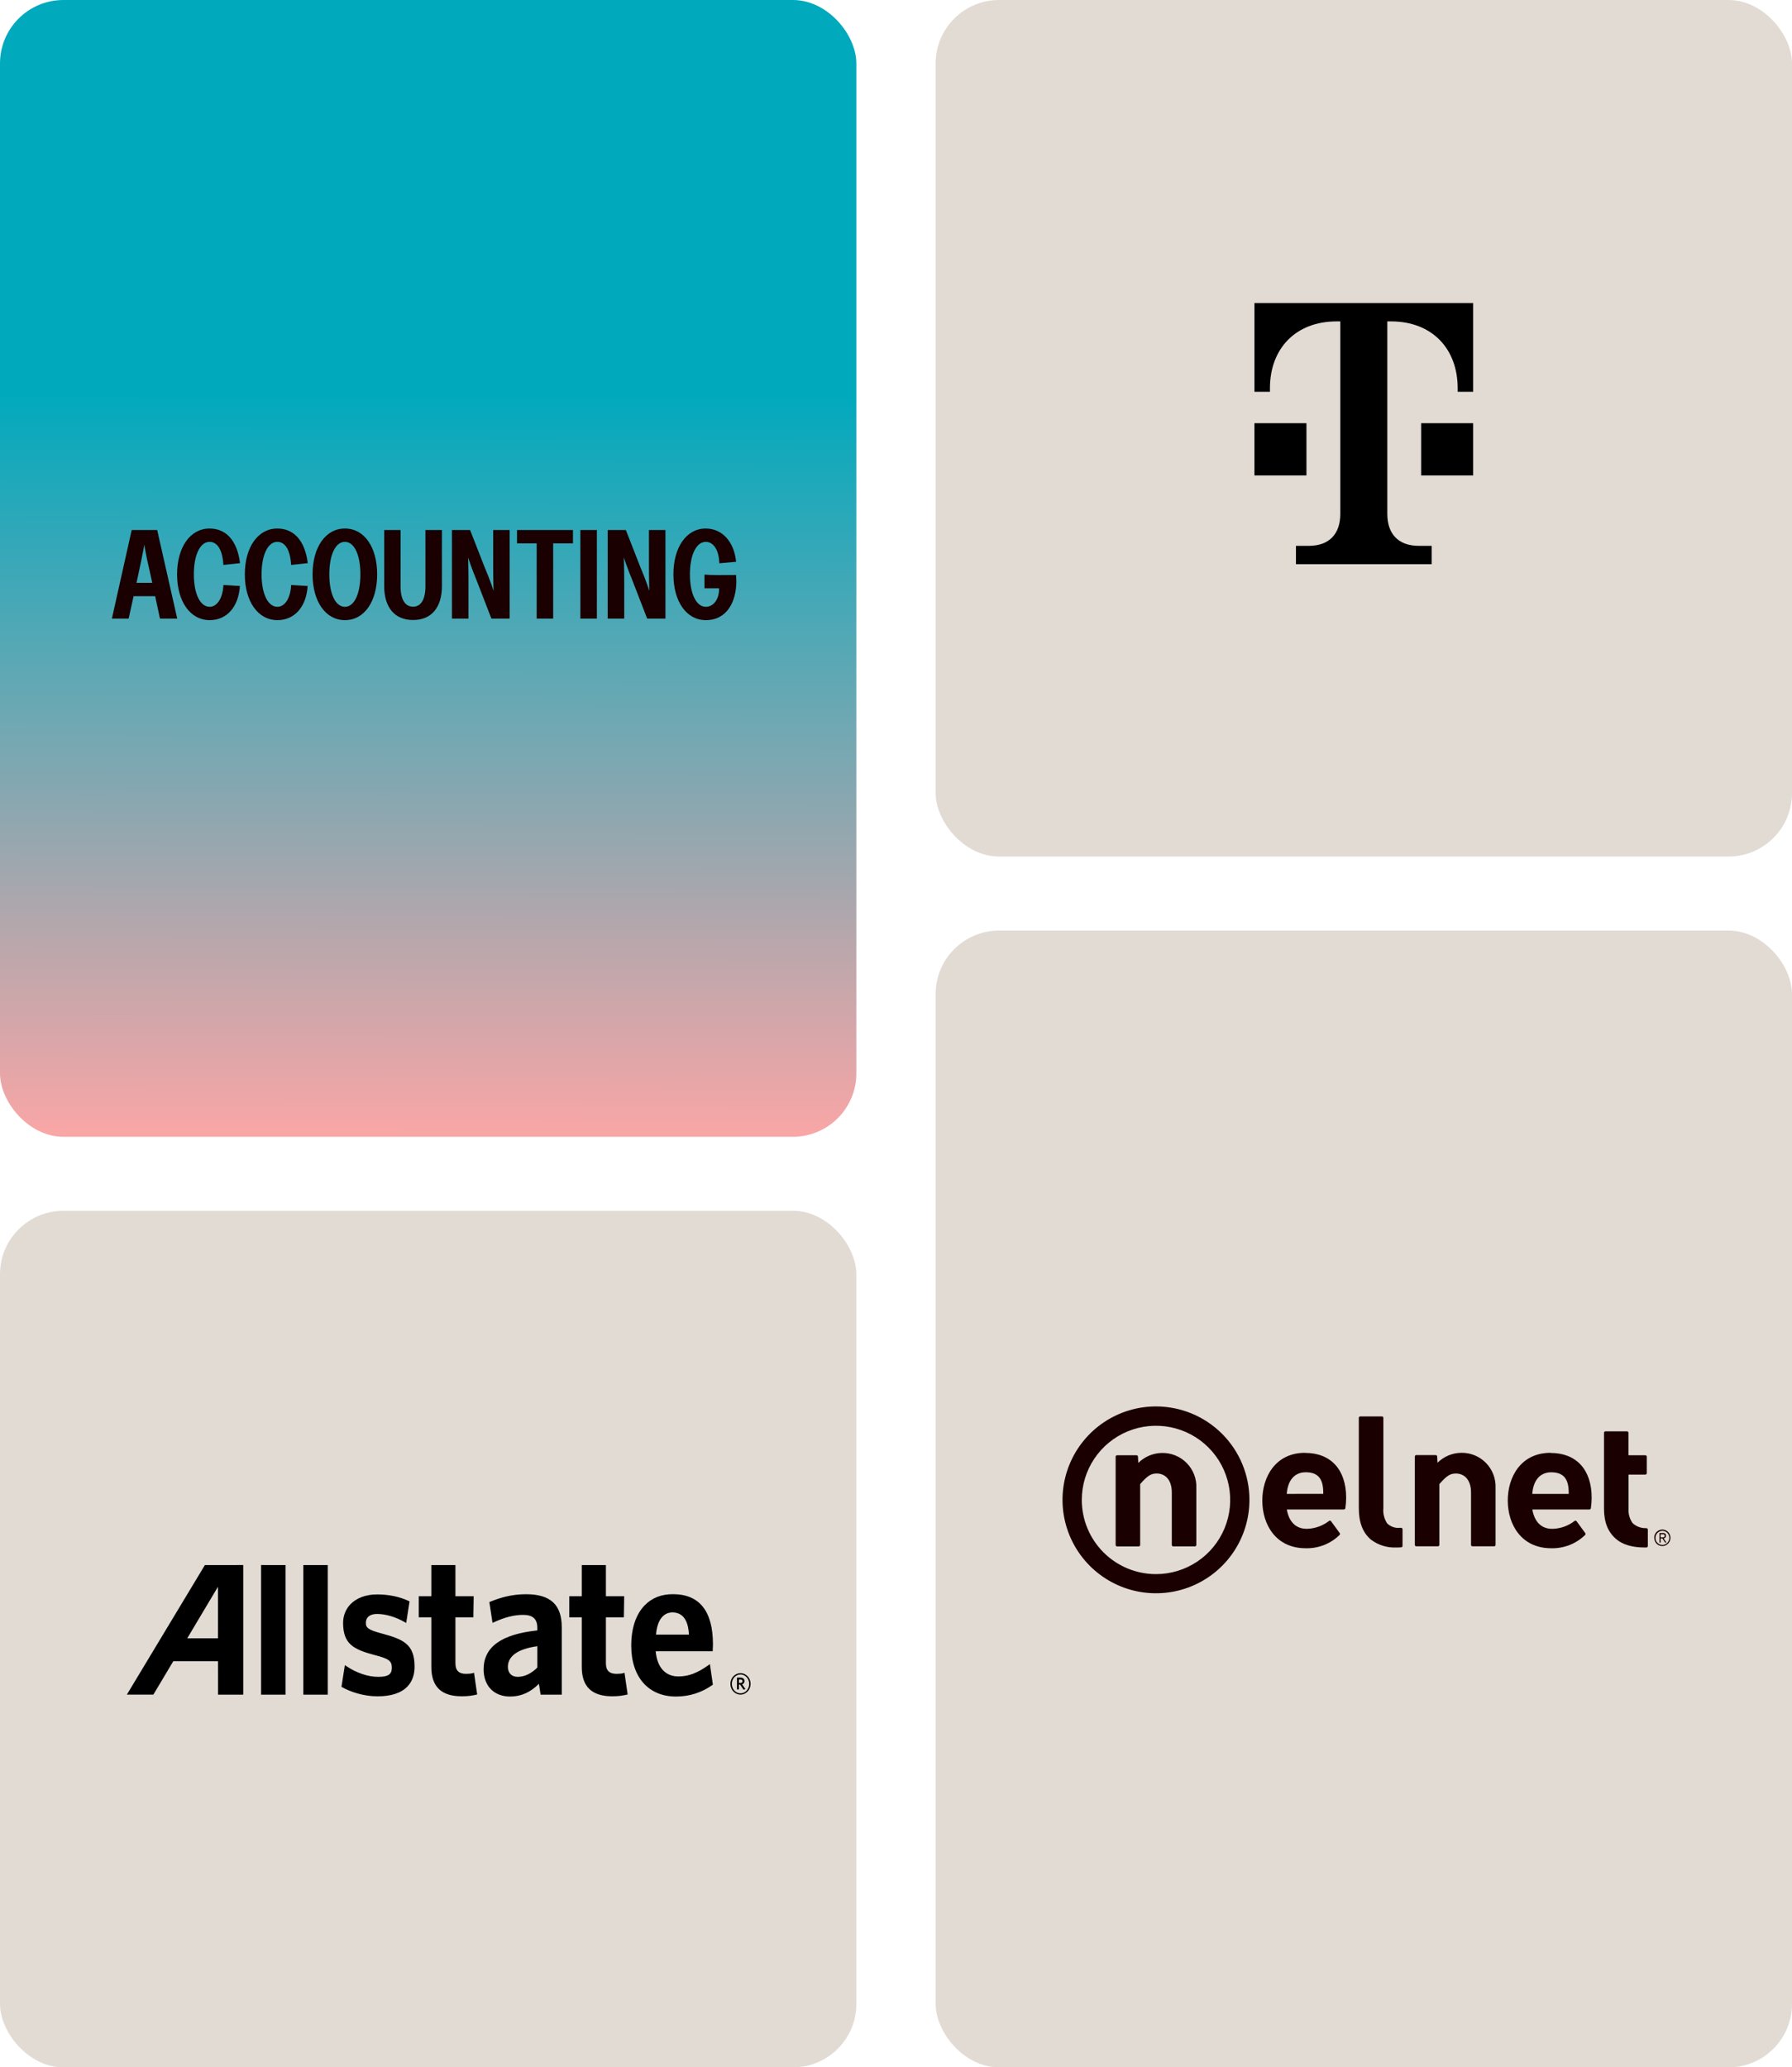
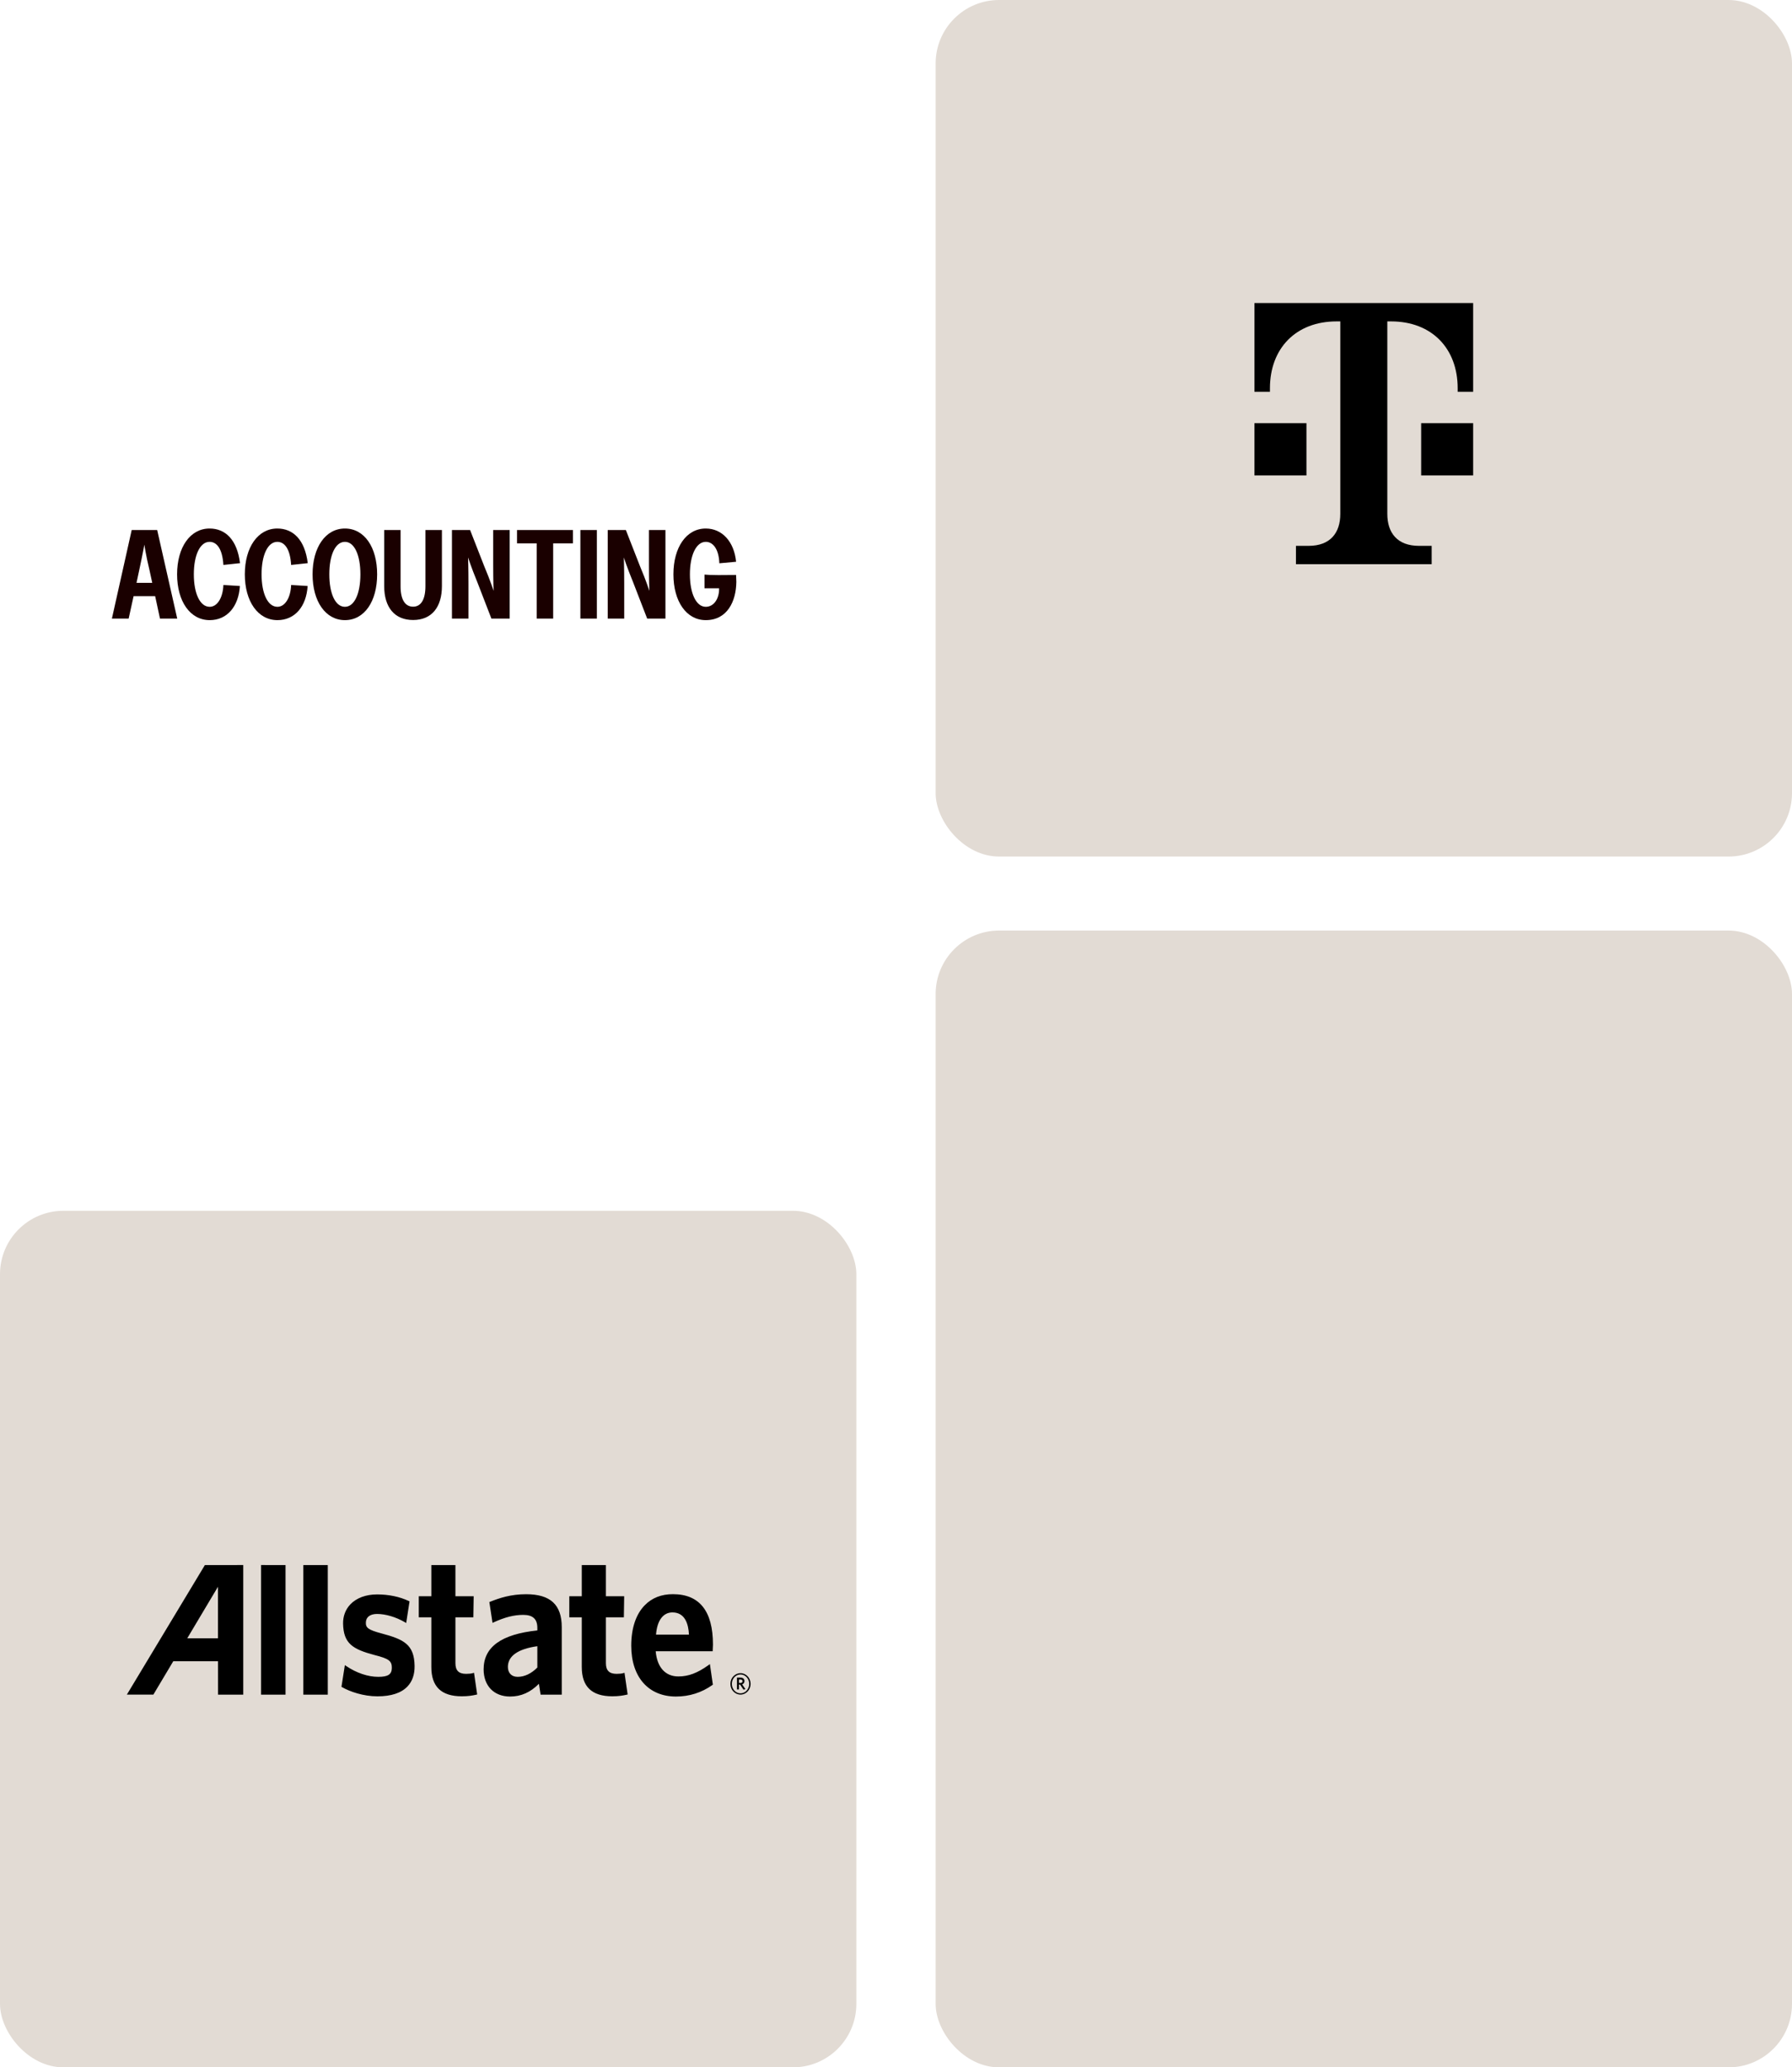
<svg xmlns="http://www.w3.org/2000/svg" width="339" height="391" viewBox="0 0 339 391" fill="none">
-   <rect width="162" height="215" rx="12" fill="url(#paint0_linear_7479_2945)" />
  <path d="M21.168 117L24.912 100.248H29.736L33.528 117H30.264L29.352 112.752H25.272L24.336 117H21.168ZM25.824 110.232H28.8L28.296 107.904C27.552 104.832 27.312 103.008 27.312 103.008C27.312 103.008 26.976 104.88 26.328 107.88L25.824 110.232ZM39.669 117.288C35.973 117.288 33.501 113.736 33.501 108.624C33.501 103.512 35.973 99.96 39.645 99.96C42.621 99.96 44.853 102.048 45.405 106.512L42.261 106.848C42.069 103.752 40.989 102.48 39.645 102.48C37.845 102.48 36.669 104.976 36.669 108.624C36.669 112.272 37.845 114.768 39.669 114.768C41.085 114.768 42.165 113.088 42.261 110.64L45.381 110.832C45.141 114.72 42.957 117.288 39.669 117.288ZM52.483 117.288C48.787 117.288 46.315 113.736 46.315 108.624C46.315 103.512 48.787 99.96 52.459 99.96C55.435 99.96 57.667 102.048 58.219 106.512L55.075 106.848C54.883 103.752 53.803 102.48 52.459 102.48C50.659 102.48 49.483 104.976 49.483 108.624C49.483 112.272 50.659 114.768 52.483 114.768C53.899 114.768 54.979 113.088 55.075 110.64L58.195 110.832C57.955 114.72 55.771 117.288 52.483 117.288ZM65.25 117.288C61.578 117.288 59.13 113.736 59.13 108.624C59.13 103.512 61.578 99.96 65.25 99.96C68.946 99.96 71.346 103.512 71.346 108.624C71.346 113.736 68.946 117.288 65.25 117.288ZM62.298 108.624C62.298 112.248 63.426 114.768 65.25 114.768C67.05 114.768 68.178 112.248 68.178 108.624C68.178 105 67.05 102.48 65.25 102.48C63.426 102.48 62.298 105 62.298 108.624ZM78.152 117.264C74.624 117.264 72.68 114.84 72.68 110.856V100.248H75.776V110.88C75.776 113.376 76.616 114.744 78.152 114.744C79.64 114.744 80.48 113.376 80.48 110.88V100.248H83.6V110.856C83.6 114.816 81.68 117.264 78.152 117.264ZM85.499 117V100.248H88.931L91.595 107.064C92.819 109.968 93.371 111.744 93.371 111.744C93.371 111.744 93.299 109.848 93.299 106.776V100.248H96.419V117H92.963L90.299 110.112C89.099 107.184 88.547 105.432 88.547 105.432C88.547 105.432 88.619 107.328 88.619 110.4V117H85.499ZM101.526 117V102.768H97.806V100.248H108.39V102.768H104.646V117H101.526ZM109.792 117V100.248H112.912V117H109.792ZM114.966 117V100.248H118.398L121.062 107.064C122.286 109.968 122.838 111.744 122.838 111.744C122.838 111.744 122.766 109.848 122.766 106.776V100.248H125.886V117H122.43L119.766 110.112C118.566 107.184 118.014 105.432 118.014 105.432C118.014 105.432 118.086 107.328 118.086 110.4V117H114.966ZM133.513 117.288C129.841 117.288 127.393 113.736 127.393 108.624C127.393 103.512 129.841 99.96 133.513 99.96C136.633 99.96 138.889 102.48 139.249 106.248L136.081 106.536C135.985 103.8 134.857 102.48 133.513 102.48C131.713 102.48 130.513 104.976 130.513 108.624C130.513 112.272 131.713 114.768 133.513 114.768C135.025 114.768 136.081 113.256 136.033 111.264H133.273V108.672C133.825 108.72 134.617 108.768 135.913 108.768L139.249 108.744C139.273 109.128 139.297 109.944 139.297 110.064C139.249 113.76 137.569 117.288 133.513 117.288Z" fill="#1A0000" />
  <rect y="229" width="162" height="162" rx="12" fill="#E2DBD4" />
  <path fill-rule="evenodd" clip-rule="evenodd" d="M140.087 320.502C139.026 320.502 138.171 319.595 138.171 318.475C138.171 317.355 139.026 316.449 140.087 316.449C141.141 316.449 141.996 317.355 141.996 318.475C141.996 319.595 141.141 320.502 140.087 320.502ZM141.729 318.475C141.729 317.492 140.996 316.692 140.087 316.692C139.179 316.692 138.446 317.492 138.446 318.475C138.446 319.466 139.179 320.266 140.087 320.266C140.996 320.266 141.729 319.466 141.729 318.475ZM140.652 319.565L140.003 318.605H139.79V319.527H139.416V317.287H140.072C140.53 317.287 140.835 317.523 140.835 317.942C140.835 318.262 140.667 318.475 140.393 318.559L141.019 319.473L140.652 319.565ZM140.08 317.645H139.797V318.3H140.064C140.309 318.3 140.461 318.201 140.461 317.972C140.461 317.751 140.324 317.645 140.08 317.645ZM46.016 296V320.509H41.252L41.245 314.193H32.779C32.657 314.407 29.015 320.502 29.015 320.502H24L38.756 296.008C38.756 296 46.016 296 46.016 296ZM41.237 300.099C41.237 300.099 35.779 309.264 35.42 309.858H41.237V300.099ZM54.016 296.008V320.509H49.39V296L54.016 296.008ZM57.383 296.008H62.009V320.517H57.383V296.008ZM78.429 315.077C78.452 316.7 78.001 318.003 77.078 318.97C75.902 320.205 73.994 320.829 71.406 320.829C68.742 320.829 66.215 319.953 64.734 319.108L64.597 319.031L65.238 314.925L65.52 315.115C67.421 316.403 69.604 317.142 71.551 317.142C73.406 317.142 74.108 316.685 74.124 315.473C74.139 314.133 73.589 313.714 70.856 313.02C66.726 311.923 64.978 310.856 64.902 307.078C64.879 305.676 65.352 304.419 66.268 303.443C67.429 302.224 69.223 301.554 71.337 301.554C73.536 301.554 75.597 301.988 77.322 302.796L77.475 302.872L76.841 306.963L76.574 306.803C74.895 305.828 72.94 305.249 71.337 305.249C70.047 305.249 69.269 305.813 69.215 306.796C69.146 307.878 69.673 308.259 72.192 308.937C76.391 310.057 78.368 311.016 78.429 315.077ZM90.269 320.479L90.063 320.525C89.384 320.677 88.612 320.822 87.361 320.822C83.483 320.822 81.597 319.001 81.597 315.283V305.889H79.223V301.897H81.597V296.008H86.154V301.897H89.605L89.544 305.889H86.154V314.559C86.154 315.946 86.788 316.578 88.162 316.578C88.712 316.578 89.116 316.532 89.429 316.449L89.674 316.38L90.269 320.479ZM106.27 307.756V320.509H102.269C102.269 320.509 102.04 319.001 101.949 318.46C100.338 320.075 98.59 320.867 96.491 320.867C93.445 320.867 91.49 318.849 91.49 315.725C91.49 311.496 94.819 309.089 101.651 308.365V307.885C101.651 306.201 100.788 305.424 98.972 305.424C97.262 305.424 95.506 305.866 93.43 306.819L93.17 306.933L92.575 303.002L92.742 302.933C94.468 302.24 96.643 301.516 99.521 301.516C104.124 301.516 106.27 303.504 106.27 307.756ZM101.651 315.382V311.352C98.002 311.855 96.078 313.203 96.078 315.26C96.078 316.418 96.781 317.142 97.926 317.142C99.231 317.142 100.521 316.525 101.651 315.382ZM118.736 320.479L118.537 320.525C117.888 320.669 117.087 320.822 115.835 320.822C111.957 320.822 110.056 319.001 110.056 315.283V305.889H107.697V301.897H110.056V296.008H114.621V301.897H118.079L118.018 305.889H114.621V314.559C114.621 315.946 115.262 316.578 116.644 316.578C117.178 316.578 117.59 316.532 117.903 316.449L118.14 316.38L118.736 320.479ZM134.293 314.734L134.858 318.62L134.744 318.704C132.728 320.128 130.423 320.867 127.873 320.867C122.667 320.867 119.415 317.188 119.415 311.253C119.415 307.969 120.293 305.325 121.949 303.626C123.308 302.217 125.117 301.501 127.316 301.508C132.331 301.516 134.873 304.723 134.873 311.032L134.82 312.304H124.041C124.301 315.329 125.85 317.066 128.331 317.066C130.247 317.066 131.934 316.426 134.011 314.94L134.293 314.734ZM130.331 309.158C130.24 307.184 129.606 304.96 127.209 304.96C125.438 304.96 124.308 306.491 124.102 309.158H130.331Z" fill="black" />
  <rect x="177" width="162" height="162" rx="12" fill="#E2DBD4" />
  <g clip-path="url(#clip0_7479_2945)">
    <path d="M270.834 106.711V103.238H268.448C264.333 103.238 262.444 100.79 262.444 97.187V60.787H263.152C270.859 60.787 275.754 65.905 275.754 73.431V74.105H278.685V57.313H237.309V74.105H240.24V73.431C240.24 65.905 245.135 60.787 252.842 60.787H253.549V97.187C253.549 100.79 251.661 103.238 247.545 103.238H245.16V106.711H270.834Z" fill="black" />
    <path d="M278.685 89.919H268.846V80.04H278.685V89.919Z" fill="black" />
    <path d="M247.145 89.919H237.307V80.04H247.145V89.919Z" fill="black" />
  </g>
  <rect x="177" y="176" width="162" height="215" rx="12" fill="#E2DBD4" />
  <g clip-path="url(#clip1_7479_2945)">
    <path d="M311.468 289.018C310.987 289.044 310.506 288.973 310.053 288.808C309.601 288.644 309.187 288.389 308.835 288.06C308.284 287.27 308.017 286.317 308.079 285.356V278.893H311.254C311.327 278.893 311.397 278.863 311.449 278.811C311.5 278.759 311.529 278.689 311.529 278.616V275.512C311.529 275.439 311.501 275.369 311.45 275.316C311.399 275.264 311.33 275.233 311.257 275.231H308.06V270.99C308.061 270.954 308.054 270.918 308.04 270.884C308.027 270.851 308.007 270.82 307.981 270.794C307.955 270.769 307.925 270.748 307.891 270.734C307.858 270.72 307.822 270.713 307.786 270.713H303.71C303.674 270.713 303.638 270.72 303.605 270.734C303.571 270.748 303.541 270.769 303.515 270.794C303.489 270.82 303.469 270.851 303.456 270.884C303.442 270.918 303.435 270.954 303.436 270.99V285.359C303.436 287.895 304.186 289.768 305.732 291.083C306.914 292.124 308.803 292.677 311.048 292.677H311.46C311.532 292.674 311.6 292.644 311.649 292.592C311.699 292.54 311.726 292.471 311.725 292.399V289.305C311.726 289.235 311.7 289.166 311.652 289.115C311.603 289.063 311.537 289.032 311.467 289.028" fill="#1A0000" />
    <path d="M265.044 288.957H264.839C264.402 289.006 263.96 288.959 263.543 288.817C263.127 288.676 262.747 288.445 262.43 288.14C261.857 287.286 261.597 286.261 261.695 285.237V268.166C261.695 268.13 261.689 268.094 261.675 268.06C261.661 268.027 261.641 267.996 261.616 267.97C261.59 267.944 261.56 267.924 261.526 267.91C261.493 267.896 261.457 267.889 261.42 267.889H257.325C257.289 267.889 257.253 267.897 257.22 267.911C257.187 267.925 257.156 267.945 257.131 267.971C257.106 267.997 257.086 268.027 257.073 268.061C257.059 268.094 257.052 268.13 257.053 268.166V285.266C257.053 287.919 257.794 289.854 259.315 291.17C260.699 292.229 262.414 292.764 264.155 292.68C264.461 292.685 264.767 292.674 265.072 292.648C265.141 292.642 265.206 292.61 265.252 292.558C265.299 292.507 265.325 292.44 265.324 292.371V289.235C265.324 289.198 265.317 289.162 265.303 289.128C265.288 289.094 265.267 289.063 265.241 289.037C265.186 288.989 265.116 288.961 265.043 288.958" fill="#1A0000" />
    <path d="M246.897 274.771C241.3 274.771 238.795 279.304 238.795 283.803C238.795 288.302 241.325 292.82 246.983 292.82C248.169 292.854 249.349 292.649 250.454 292.218C251.559 291.787 252.565 291.138 253.414 290.31C253.459 290.262 253.486 290.2 253.49 290.135C253.494 290.069 253.475 290.005 253.437 289.952L251.801 287.711C251.759 287.653 251.695 287.614 251.625 287.603C251.554 287.592 251.482 287.608 251.424 287.65C250.26 288.559 248.84 289.08 247.364 289.141H247.022C245.105 289.08 243.827 287.79 243.431 285.488H254.233C254.299 285.488 254.362 285.464 254.412 285.421C254.461 285.377 254.493 285.317 254.502 285.252C254.604 284.592 254.655 283.925 254.655 283.257C254.655 277.954 251.755 274.789 246.898 274.789M243.418 282.542C243.609 279.946 244.906 278.452 247.009 278.452C249.303 278.452 250.325 279.64 250.325 282.302V282.536L243.418 282.542Z" fill="#1A0000" />
    <path d="M276.379 274.771C274.711 274.804 273.121 275.479 271.938 276.655L271.874 275.463C271.871 275.393 271.841 275.327 271.79 275.279C271.74 275.23 271.673 275.202 271.602 275.202H267.925C267.889 275.202 267.853 275.209 267.819 275.223C267.786 275.237 267.755 275.257 267.73 275.283C267.704 275.309 267.684 275.34 267.67 275.373C267.657 275.407 267.65 275.443 267.65 275.479V292.182C267.65 292.255 267.679 292.325 267.731 292.376C267.782 292.428 267.852 292.457 267.925 292.457H272.018C272.091 292.456 272.16 292.427 272.211 292.376C272.263 292.324 272.292 292.255 272.293 292.182V280.687C273.785 278.966 274.449 278.688 275.436 278.688C276.81 278.688 278.28 279.646 278.28 282.293V292.182C278.279 292.218 278.286 292.254 278.3 292.287C278.313 292.32 278.333 292.351 278.358 292.376C278.384 292.402 278.414 292.422 278.447 292.436C278.48 292.45 278.516 292.457 278.552 292.457H282.647C282.683 292.457 282.719 292.45 282.752 292.436C282.785 292.422 282.815 292.402 282.841 292.376C282.866 292.351 282.886 292.32 282.899 292.287C282.913 292.254 282.92 292.218 282.919 292.182V281.422C282.957 280.548 282.815 279.676 282.501 278.859C282.187 278.043 281.709 277.299 281.096 276.676C280.482 276.052 279.747 275.561 278.936 275.233C278.124 274.905 277.254 274.748 276.379 274.771Z" fill="#1A0000" />
    <path d="M293.332 274.771C287.735 274.771 285.23 279.304 285.23 283.803C285.23 288.302 287.777 292.82 293.435 292.82C294.62 292.854 295.801 292.649 296.905 292.218C298.01 291.787 299.017 291.138 299.866 290.31C299.909 290.261 299.935 290.199 299.939 290.134C299.942 290.069 299.923 290.004 299.884 289.952L298.252 287.718C298.209 287.66 298.146 287.622 298.076 287.61C298.005 287.599 297.933 287.616 297.875 287.657C296.71 288.565 295.29 289.087 293.815 289.148H293.469C291.553 289.087 290.274 287.798 289.879 285.496H300.68C300.746 285.495 300.809 285.47 300.858 285.427C300.907 285.384 300.94 285.324 300.949 285.259C301.049 284.599 301.101 283.932 301.102 283.264C301.102 277.961 298.198 274.797 293.339 274.797M289.866 282.542C290.058 279.946 291.358 278.459 293.441 278.459C295.735 278.459 296.76 279.646 296.76 282.309V282.545L289.866 282.542Z" fill="#1A0000" />
    <path d="M312.93 290.847C312.929 290.542 313.018 290.243 313.186 289.988C313.353 289.733 313.592 289.532 313.872 289.411C314.061 289.329 314.264 289.286 314.47 289.286C314.675 289.286 314.879 289.329 315.067 289.411C315.436 289.572 315.728 289.869 315.882 290.241C316.041 290.62 316.044 291.047 315.892 291.429C315.74 291.811 315.443 292.118 315.067 292.284C314.879 292.366 314.675 292.409 314.47 292.409C314.264 292.409 314.061 292.366 313.872 292.284C313.692 292.208 313.527 292.1 313.386 291.965C313.251 291.821 313.142 291.653 313.067 291.47C312.987 291.278 312.946 291.071 312.946 290.863M313.169 290.863C313.169 291.042 313.204 291.218 313.271 291.384C313.338 291.541 313.434 291.685 313.552 291.808C313.672 291.929 313.814 292.025 313.971 292.092C314.132 292.163 314.306 292.199 314.482 292.199C314.658 292.199 314.832 292.163 314.993 292.092C315.231 291.987 315.434 291.815 315.576 291.596C315.718 291.378 315.794 291.123 315.794 290.863C315.794 290.603 315.718 290.348 315.576 290.13C315.434 289.911 315.231 289.739 314.993 289.634C314.832 289.563 314.658 289.527 314.482 289.527C314.306 289.527 314.132 289.563 313.971 289.634C313.814 289.702 313.672 289.8 313.552 289.924C313.433 290.045 313.338 290.188 313.271 290.345C313.204 290.51 313.169 290.687 313.169 290.866M314.146 291.76H313.929V289.948H314.61C314.763 289.933 314.917 289.979 315.037 290.076C315.083 290.126 315.117 290.184 315.139 290.248C315.161 290.311 315.17 290.379 315.165 290.446C315.168 290.52 315.156 290.594 315.13 290.663C315.108 290.717 315.075 290.767 315.034 290.808C314.992 290.85 314.943 290.883 314.889 290.908C314.834 290.93 314.778 290.947 314.72 290.959L315.247 291.747H314.995L314.467 290.959H314.148L314.146 291.76ZM314.146 290.77H314.603C314.659 290.767 314.715 290.754 314.766 290.732C314.835 290.691 314.886 290.627 314.91 290.55C314.933 290.474 314.928 290.392 314.894 290.32C314.872 290.283 314.841 290.253 314.805 290.231C314.765 290.206 314.722 290.189 314.677 290.179C314.629 290.176 314.58 290.176 314.532 290.179H314.133L314.146 290.77Z" fill="#1A0000" />
-     <path d="M219.777 274.799C218.11 274.832 216.519 275.507 215.337 276.683L215.273 275.495C215.27 275.425 215.24 275.358 215.189 275.309C215.139 275.26 215.071 275.231 215.001 275.23H211.324C211.25 275.232 211.18 275.262 211.129 275.315C211.078 275.367 211.049 275.438 211.049 275.511V292.2C211.048 292.236 211.055 292.272 211.069 292.306C211.083 292.34 211.103 292.37 211.128 292.396C211.154 292.422 211.184 292.443 211.218 292.457C211.251 292.47 211.287 292.478 211.324 292.478H215.416C215.489 292.477 215.559 292.447 215.611 292.395C215.662 292.343 215.691 292.273 215.691 292.2V280.687C217.183 278.966 217.847 278.685 218.835 278.685C220.209 278.685 221.675 279.643 221.675 282.292V292.19C221.674 292.226 221.681 292.262 221.695 292.296C221.708 292.33 221.729 292.36 221.754 292.386C221.78 292.412 221.81 292.432 221.844 292.446C221.877 292.46 221.913 292.468 221.949 292.468H226.045C226.081 292.467 226.117 292.46 226.15 292.446C226.183 292.431 226.213 292.411 226.238 292.385C226.264 292.359 226.284 292.329 226.297 292.295C226.311 292.262 226.317 292.226 226.317 292.19V281.45C226.354 280.576 226.211 279.704 225.897 278.888C225.583 278.072 225.104 277.33 224.491 276.706C223.878 276.082 223.143 275.591 222.332 275.263C221.522 274.935 220.652 274.777 219.777 274.799Z" fill="#1A0000" />
    <path d="M204.645 283.666C204.649 280.892 205.476 278.181 207.021 275.877C208.565 273.572 210.759 271.777 213.325 270.718C215.89 269.66 218.712 269.385 221.434 269.928C224.155 270.472 226.655 271.809 228.616 273.772C230.577 275.735 231.912 278.235 232.452 280.956C232.992 283.676 232.713 286.496 231.65 289.059C230.587 291.621 228.788 293.811 226.48 295.352C224.172 296.892 221.459 297.715 218.683 297.715C216.838 297.715 215.011 297.351 213.307 296.645C211.602 295.938 210.054 294.903 208.75 293.599C207.446 292.294 206.413 290.745 205.708 289.041C205.004 287.336 204.643 285.51 204.645 283.666ZM218.683 266C215.186 265.999 211.767 267.035 208.859 268.977C205.952 270.918 203.685 273.677 202.346 276.906C201.008 280.135 200.657 283.688 201.34 287.116C202.022 290.543 203.705 293.692 206.178 296.163C208.651 298.635 211.801 300.318 215.231 300.999C218.661 301.681 222.216 301.331 225.447 299.993C228.678 298.656 231.439 296.391 233.382 293.485C235.324 290.579 236.361 287.162 236.36 283.667C236.36 278.982 234.497 274.489 231.182 271.176C227.867 267.863 223.371 266.001 218.683 266Z" fill="#1A0000" />
  </g>
  <defs>
    <linearGradient id="paint0_linear_7479_2945" x1="77.115" y1="0" x2="76.582" y2="214.999" gradientUnits="userSpaceOnUse">
      <stop offset="0.347" stop-color="#01A9BD" />
      <stop offset="0.995" stop-color="#F8A6A6" />
    </linearGradient>
    <clipPath id="clip0_7479_2945">
      <rect width="42" height="50" fill="white" transform="translate(237 57)" />
    </clipPath>
    <clipPath id="clip1_7479_2945">
-       <rect width="115" height="40" fill="white" transform="translate(201 266)" />
-     </clipPath>
+       </clipPath>
  </defs>
</svg>